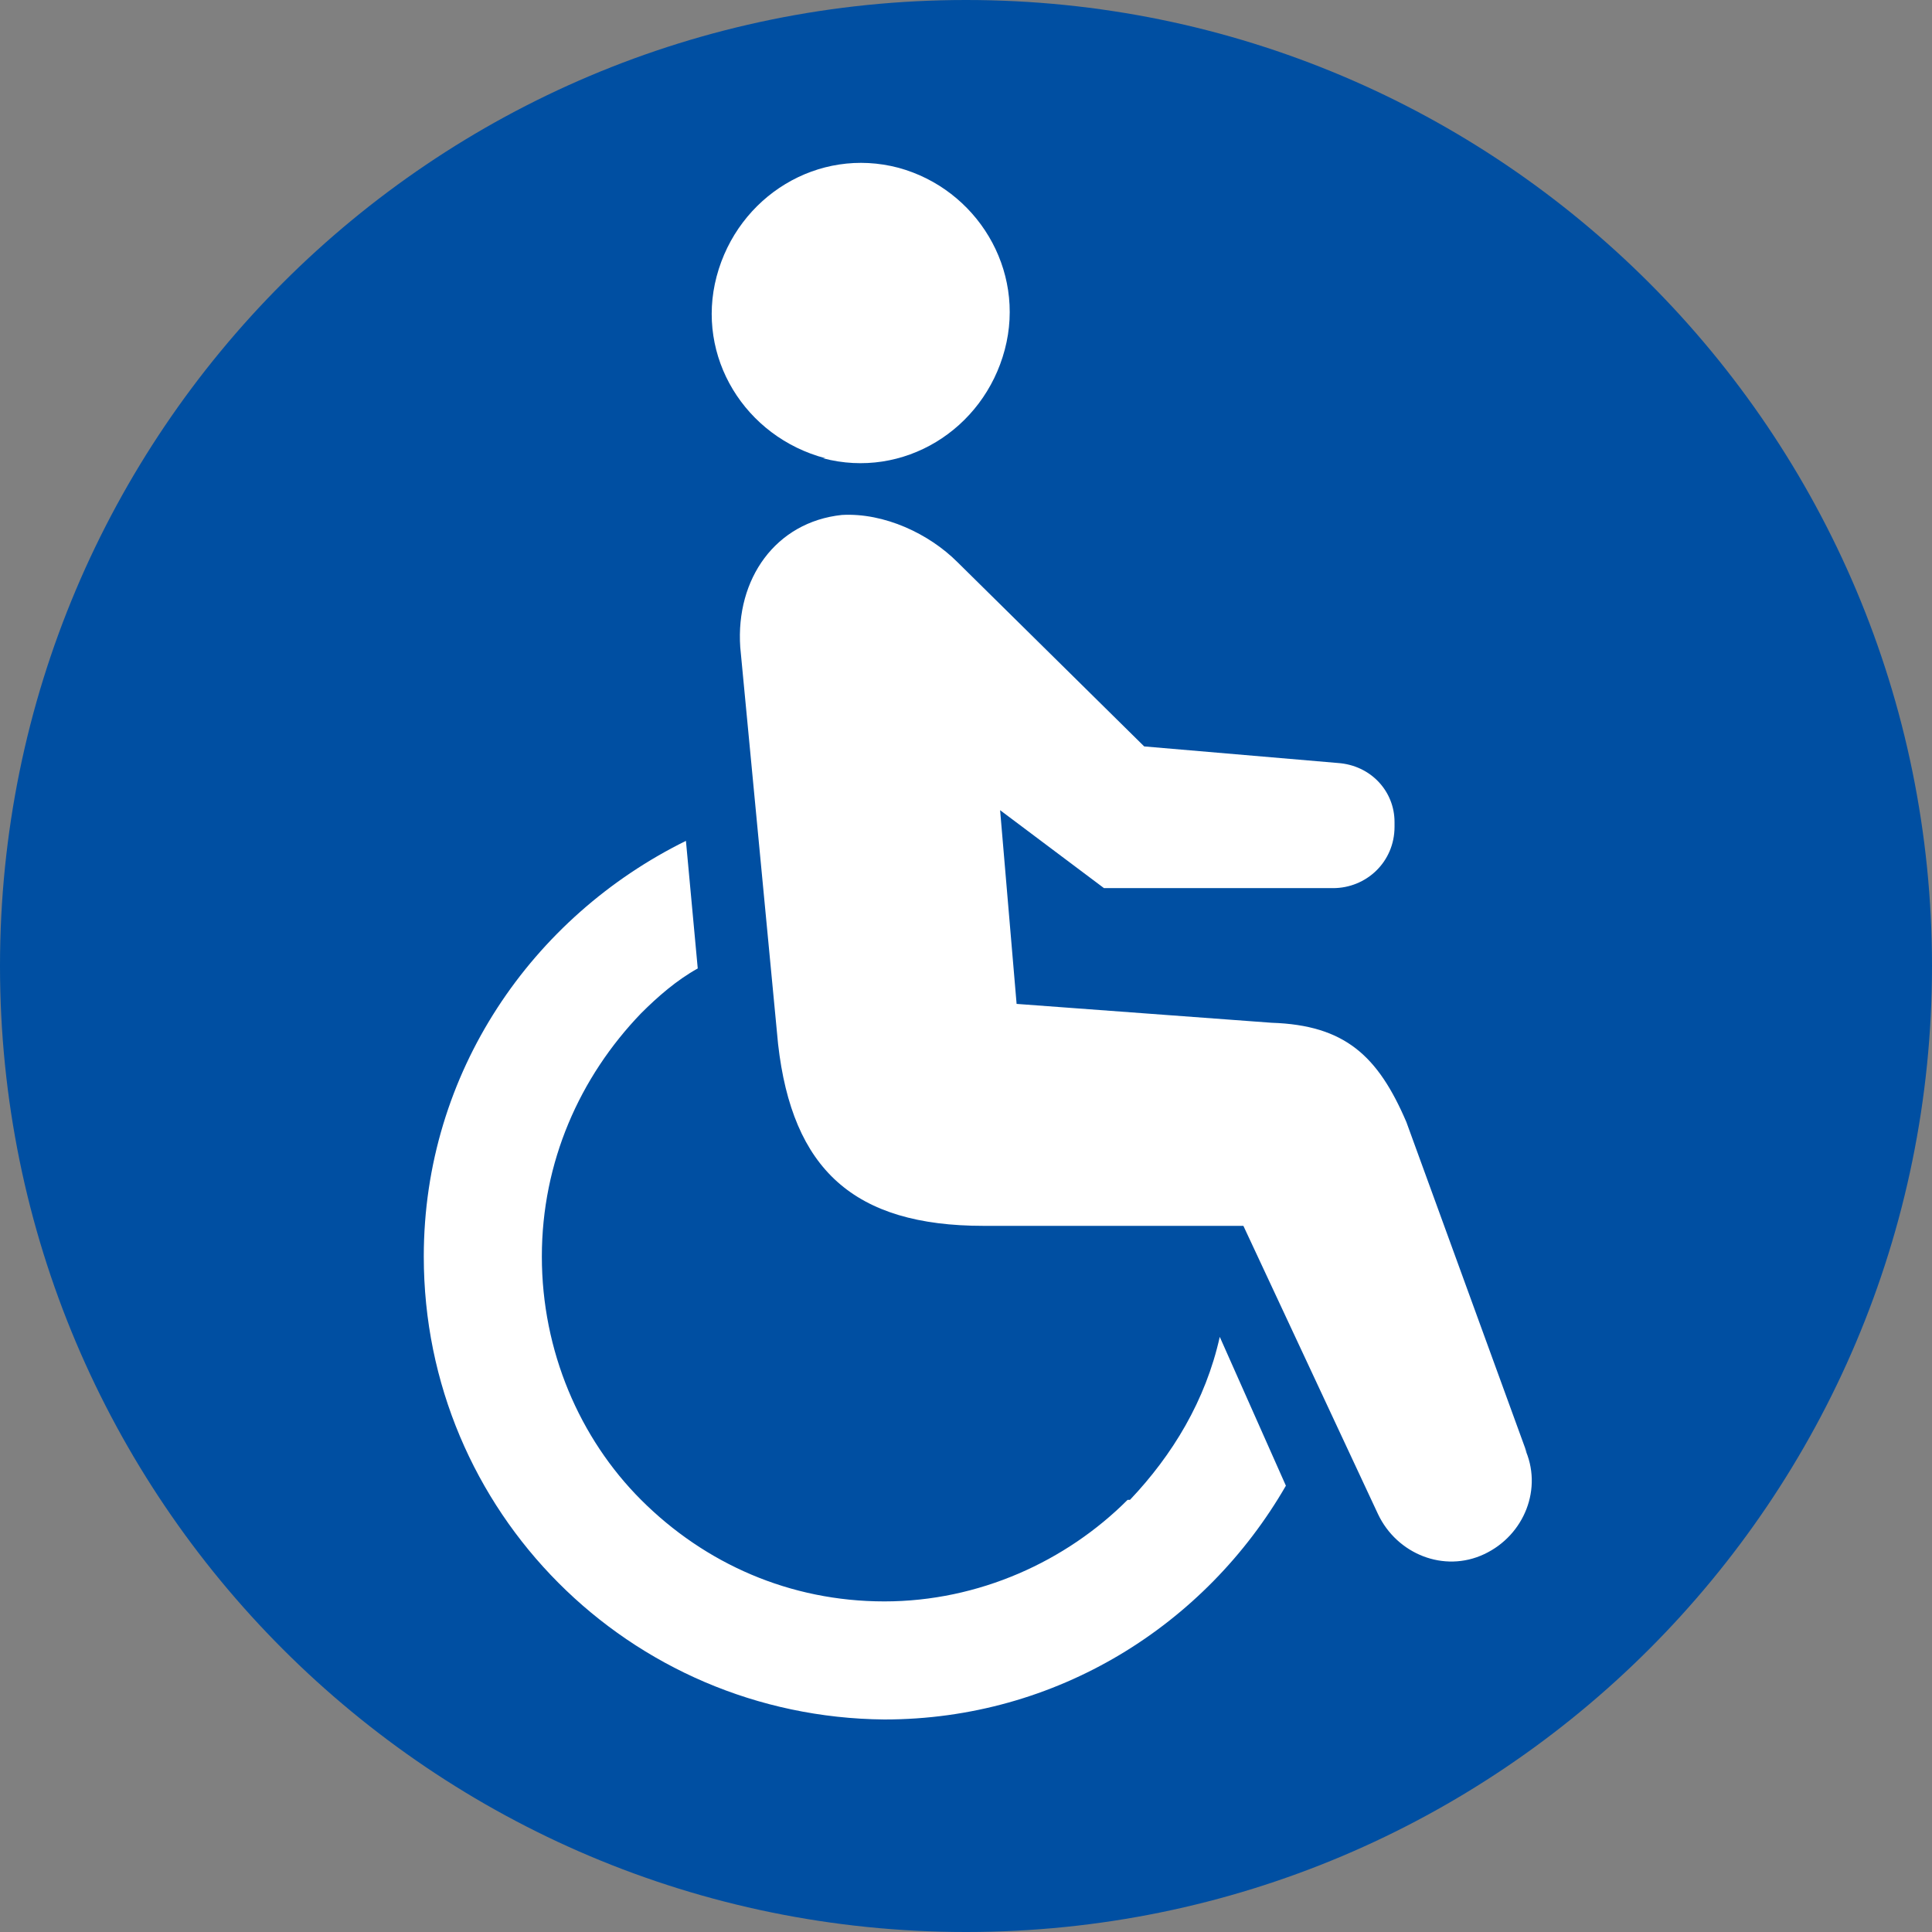
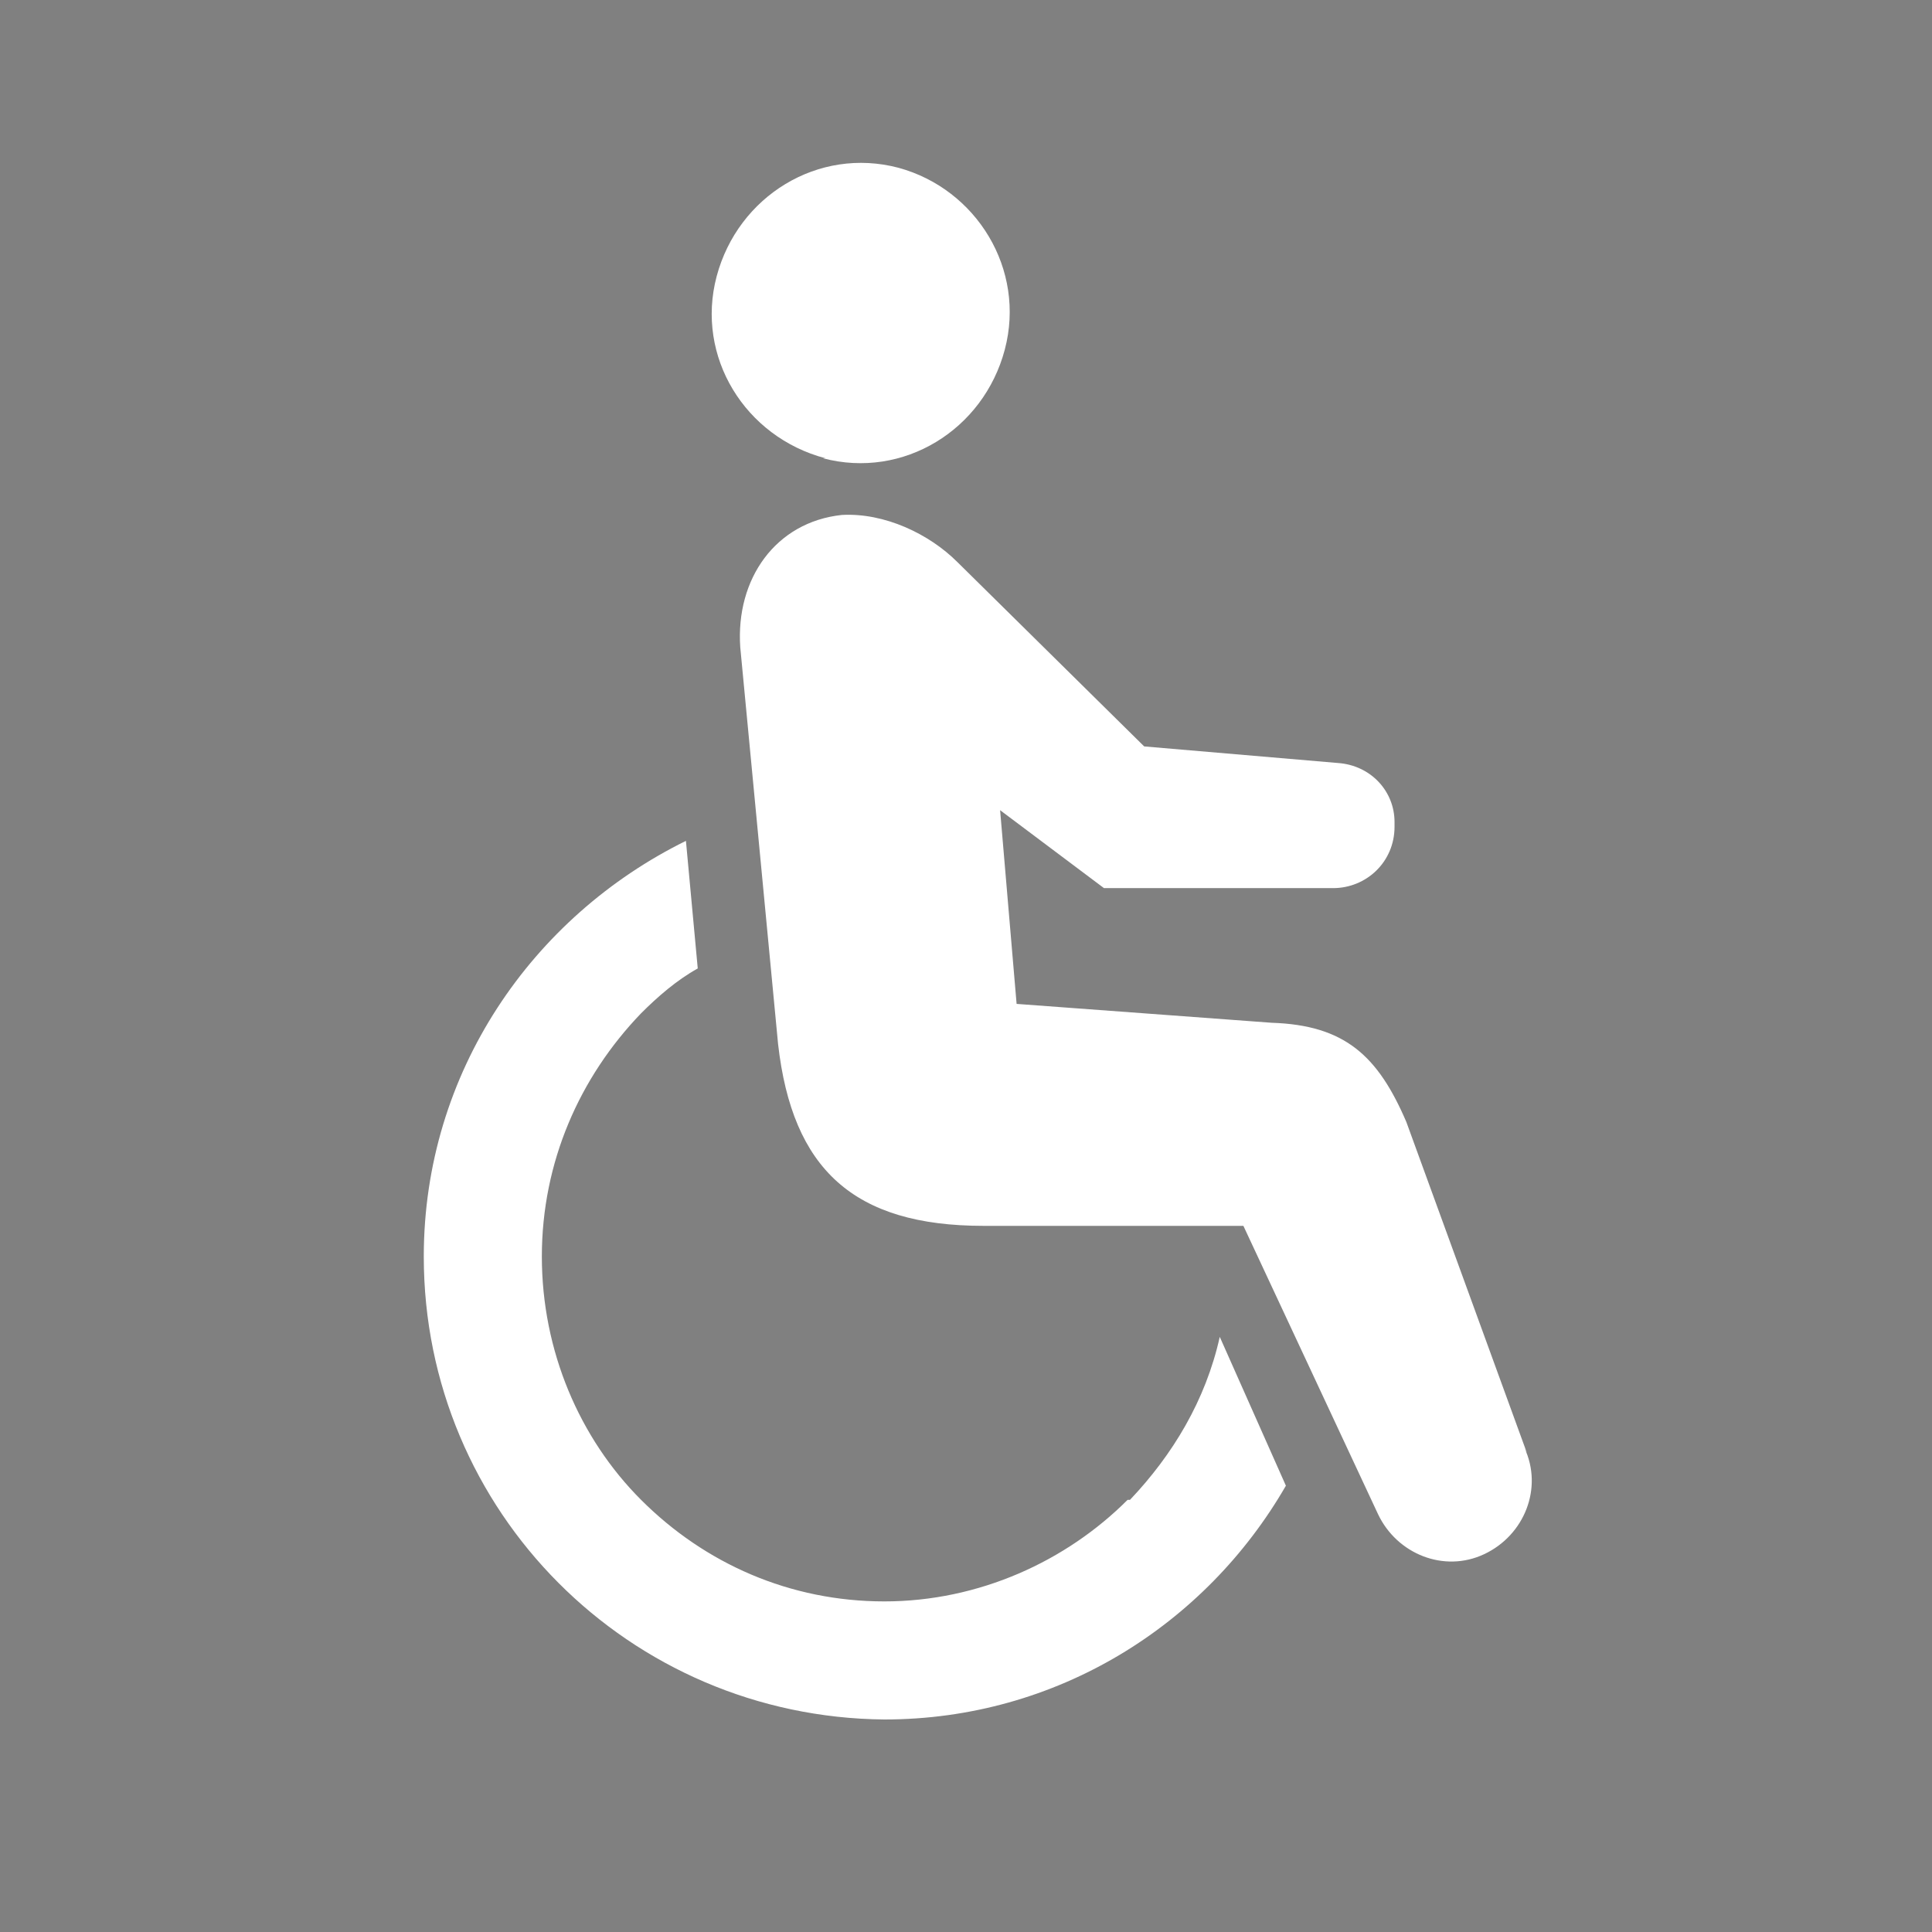
<svg xmlns="http://www.w3.org/2000/svg" width="26" height="26" viewBox="0 0 26 26" fill="none">
  <rect x="0" y="0" width="26" height="26" fill="#808080" stroke="none" />
-   <path d="M26 13C26 20.183 20.183 26 13 26C5.817 26 0 20.183 0 13C0 5.817 5.817 0 13 0C20.183 0 26 5.817 26 13Z" fill="#004FA2" />
  <path d="M11.075 6.167C12.155 6.453 13.236 5.786 13.522 4.705C13.808 3.624 13.141 2.544 12.092 2.258C11.011 1.972 9.931 2.639 9.644 3.72C9.358 4.801 10.026 5.881 11.107 6.167H11.075ZM15.175 20.184C14.349 21.011 13.173 21.551 11.901 21.551C10.63 21.551 9.486 21.043 8.627 20.184C7.801 19.358 7.292 18.182 7.292 16.91C7.292 15.639 7.801 14.495 8.627 13.637C8.85 13.414 9.104 13.192 9.39 13.033L9.231 11.316C7.165 12.334 5.703 14.431 5.703 16.91C5.703 20.343 8.468 23.109 11.901 23.14C14.222 23.14 16.224 21.869 17.305 19.994L16.415 17.991C16.224 18.849 15.779 19.581 15.207 20.184H15.175ZM20.547 19.549L18.926 15.099C18.544 14.209 18.099 13.796 17.114 13.764L13.681 13.51L13.459 10.903L14.857 11.952H17.94C18.385 11.952 18.767 11.602 18.767 11.126V11.062C18.767 10.649 18.449 10.299 18.004 10.268L15.398 10.045L12.886 7.566C12.505 7.184 11.901 6.898 11.329 6.93C10.439 7.025 9.899 7.788 9.962 8.71L10.471 14.05C10.662 15.735 11.488 16.497 13.236 16.497H16.733L18.544 20.375C18.799 20.915 19.434 21.17 19.974 20.915C20.515 20.661 20.769 20.025 20.515 19.485L20.547 19.549Z" fill="white" />
</svg>